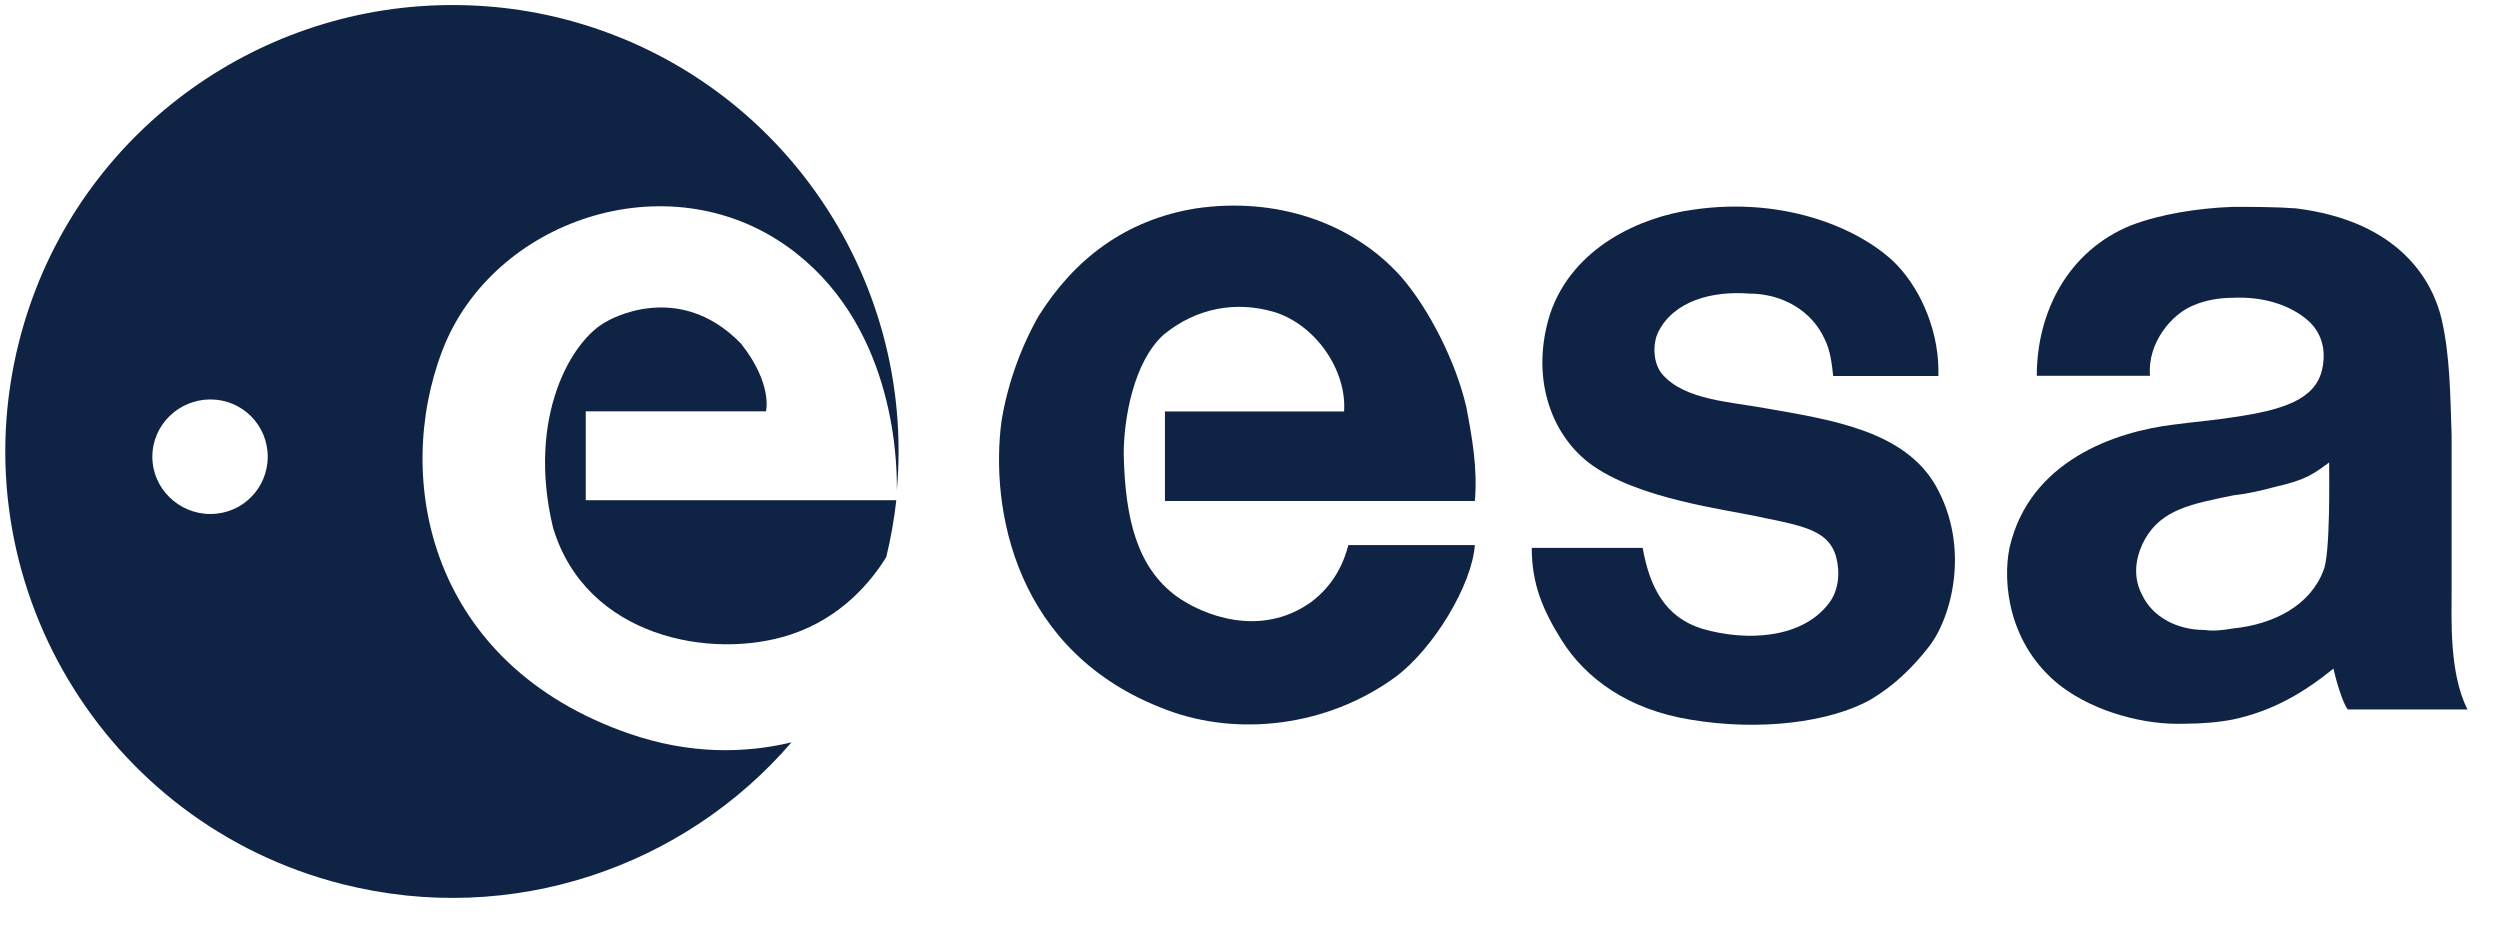
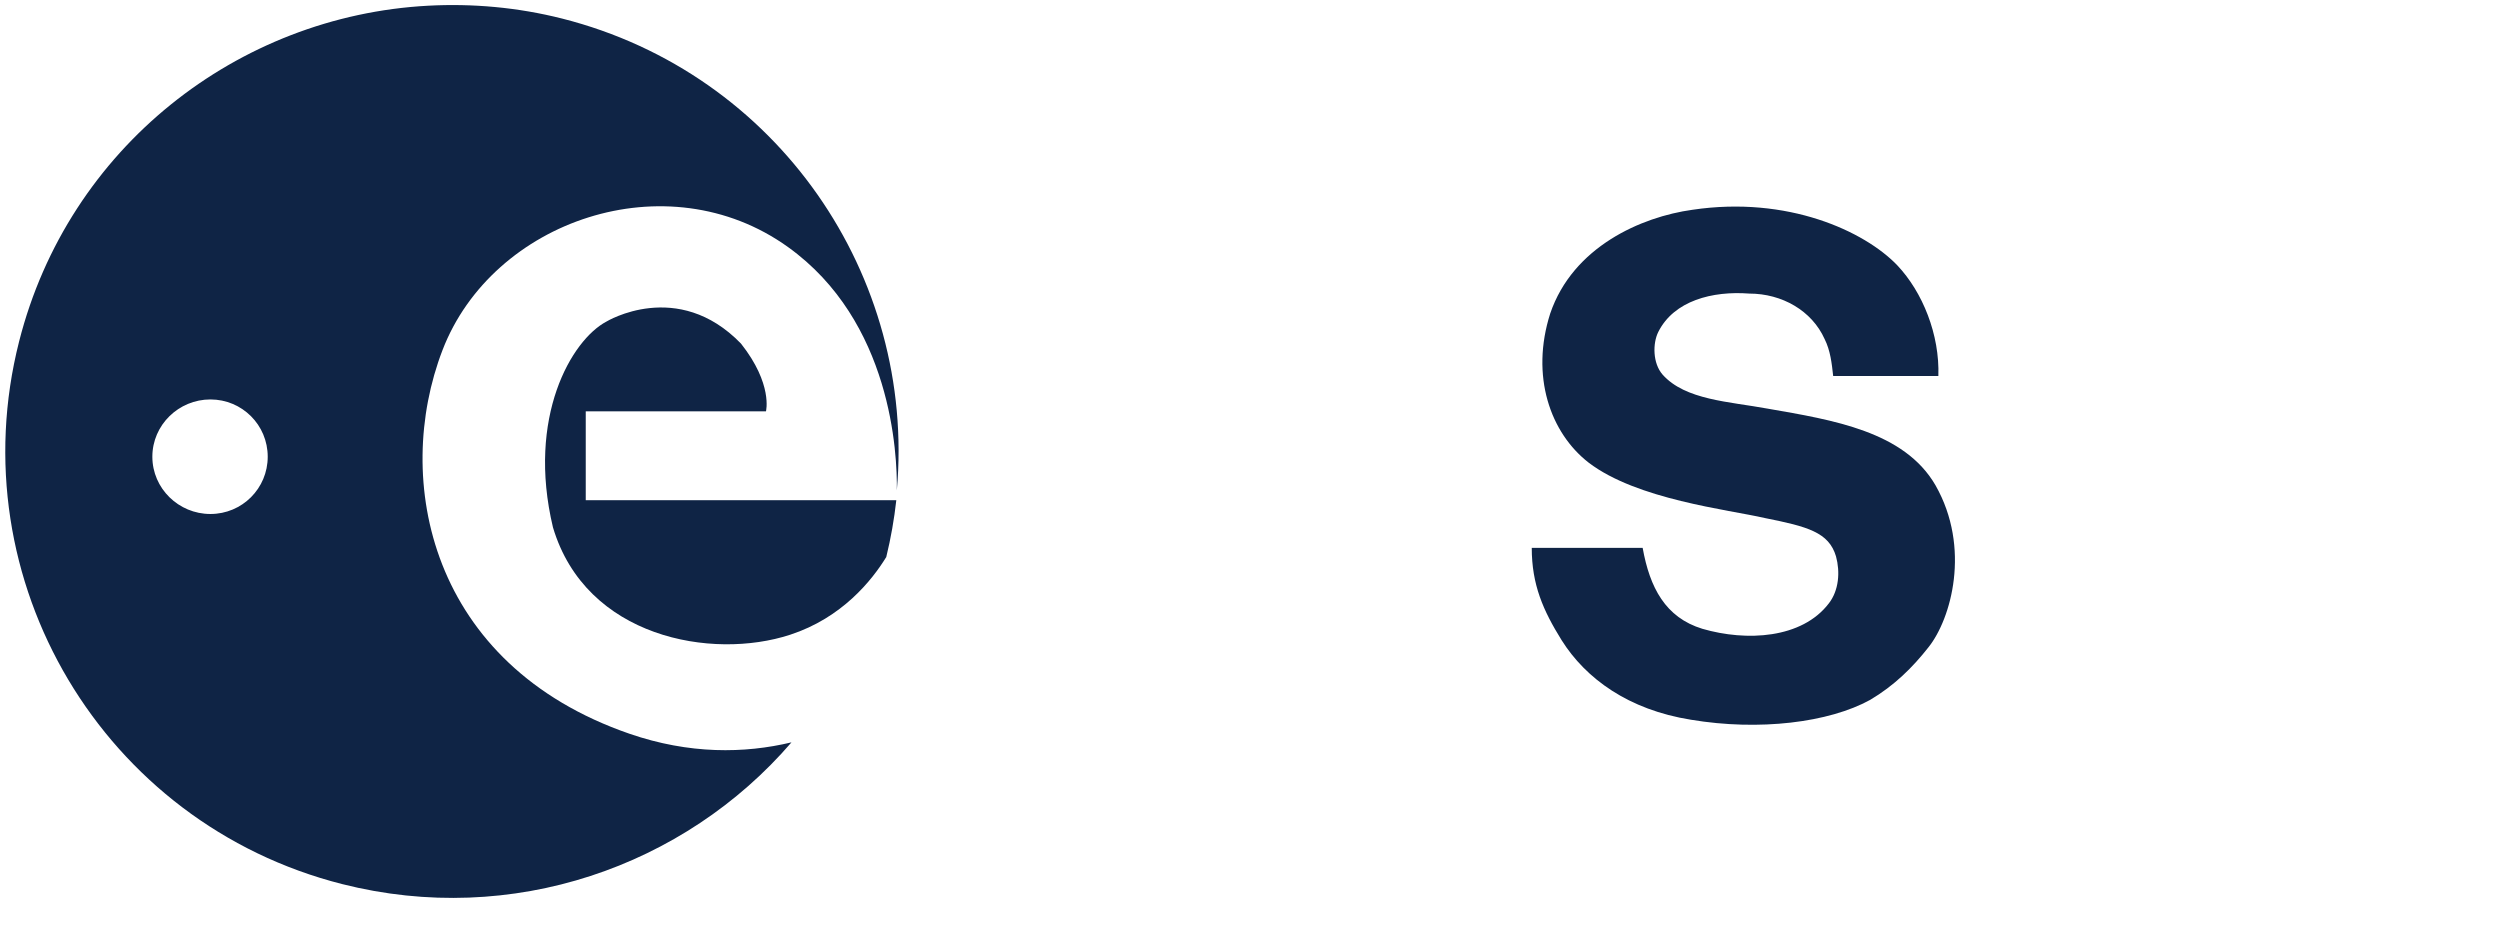
<svg xmlns="http://www.w3.org/2000/svg" width="67" height="25" viewBox="0 0 67 25" fill="none">
  <path d="M15.698 11.023H20.528C20.528 11.023 20.719 10.297 19.859 9.209C18.16 7.455 16.251 8.619 16.251 8.619C15.316 9.114 14.114 11.175 14.819 14.132C15.698 17.089 19.077 17.698 21.176 17.011C22.566 16.557 23.367 15.556 23.752 14.928C23.876 14.419 23.965 13.911 24.021 13.406H15.698V11.023Z" fill="#0F2445" />
  <path d="M11.476 0.153C6.379 0.424 1.832 3.948 0.512 9.151C-1.114 15.555 2.763 22.069 9.172 23.694C13.726 24.848 18.343 23.227 21.212 19.895C19.951 20.197 18.474 20.217 16.872 19.665C11.507 17.814 10.523 12.853 11.86 9.381C13.195 5.91 17.871 4.291 21.116 6.619C23.898 8.612 24.05 12.163 24.035 13.142C24.547 7.397 20.843 1.963 15.067 0.498C13.866 0.194 12.652 0.09 11.476 0.153ZM5.639 10.705C6.49 10.705 7.175 11.39 7.175 12.24C7.175 13.09 6.49 13.775 5.639 13.775C4.788 13.775 4.083 13.09 4.083 12.24C4.083 11.39 4.788 10.705 5.639 10.705Z" fill="#0F2445" />
-   <path d="M59.828 5.544C58.875 5.582 57.901 5.738 57.102 6.043C55.425 6.728 54.586 8.359 54.586 10.072H57.62C57.544 9.197 58.202 8.401 58.811 8.173C59.078 8.059 59.447 7.981 59.828 7.981C60.59 7.943 61.369 8.138 61.902 8.633C62.246 8.975 62.343 9.424 62.229 9.919C62.037 10.718 61.162 10.994 59.828 11.185C59.371 11.26 58.843 11.301 58.273 11.377C56.673 11.567 54.389 12.356 53.856 14.677C53.666 15.591 53.811 17.276 55.22 18.38C56.172 19.104 57.514 19.436 58.542 19.396C58.999 19.396 59.466 19.358 59.848 19.281C60.913 19.054 61.737 18.565 62.536 17.919C62.574 18.11 62.768 18.822 62.92 19.013H66.127C65.633 18.023 65.704 16.588 65.704 15.79V11.684C65.667 10.618 65.664 9.546 65.436 8.556C65.206 7.566 64.339 5.926 61.518 5.583C60.985 5.545 60.399 5.544 59.828 5.544ZM62.421 12.394C62.421 12.698 62.458 14.871 62.267 15.291C61.924 16.203 60.971 16.732 59.828 16.845C59.601 16.882 59.344 16.921 59.08 16.883C58.317 16.883 57.676 16.514 57.409 15.943C57.104 15.372 57.294 14.79 57.486 14.447C57.943 13.648 58.741 13.504 59.848 13.276C60.189 13.239 60.562 13.16 60.981 13.046C61.819 12.856 62.002 12.698 62.421 12.394Z" fill="#0F2445" />
-   <path d="M37.545 7.412C36.212 5.927 34.154 5.279 32.059 5.584C30.154 5.889 28.782 6.955 27.83 8.477C27.334 9.353 26.992 10.343 26.839 11.295C26.534 13.617 27.182 17.5 31.259 19.022C33.163 19.746 35.564 19.48 37.393 18.147C38.421 17.386 39.451 15.672 39.526 14.607H36.136C36.021 15.064 35.755 15.672 35.145 16.13C33.773 17.119 32.211 16.473 31.525 15.977C30.497 15.215 30.154 13.959 30.116 12.17C30.116 11.219 30.382 9.696 31.183 8.972C32.059 8.249 33.126 8.059 34.154 8.363C35.26 8.706 36.097 9.924 36.021 11.027H31.221V13.427H39.526C39.603 12.551 39.451 11.714 39.298 10.914C39.032 9.734 38.308 8.287 37.545 7.412Z" fill="#0F2445" />
  <path d="M47.376 10.952C46.347 10.762 45.166 10.724 44.557 10.039C44.29 9.734 44.29 9.201 44.442 8.896C44.862 8.059 45.891 7.792 46.881 7.868C47.757 7.868 48.558 8.325 48.9 9.087C49.053 9.392 49.092 9.734 49.129 10.077H51.948C51.986 8.972 51.529 7.83 50.844 7.107C49.967 6.194 47.909 5.242 45.358 5.622C43.985 5.812 42.156 6.613 41.546 8.401C41.012 10.077 41.546 11.599 42.575 12.398C43.871 13.389 46.309 13.655 47.3 13.884C48.443 14.112 49.014 14.265 49.205 14.911C49.32 15.331 49.281 15.825 49.014 16.169C48.29 17.119 46.804 17.195 45.624 16.852C44.633 16.549 44.214 15.749 44.023 14.682H41.051C41.051 15.672 41.356 16.359 41.852 17.158C42.499 18.186 43.642 19.022 45.319 19.289C47.147 19.595 49.014 19.366 50.12 18.757C50.767 18.375 51.263 17.882 51.682 17.348C52.292 16.587 52.825 14.682 51.872 13.007C51.035 11.561 49.129 11.257 47.376 10.952Z" fill="#0F2445" />
</svg>